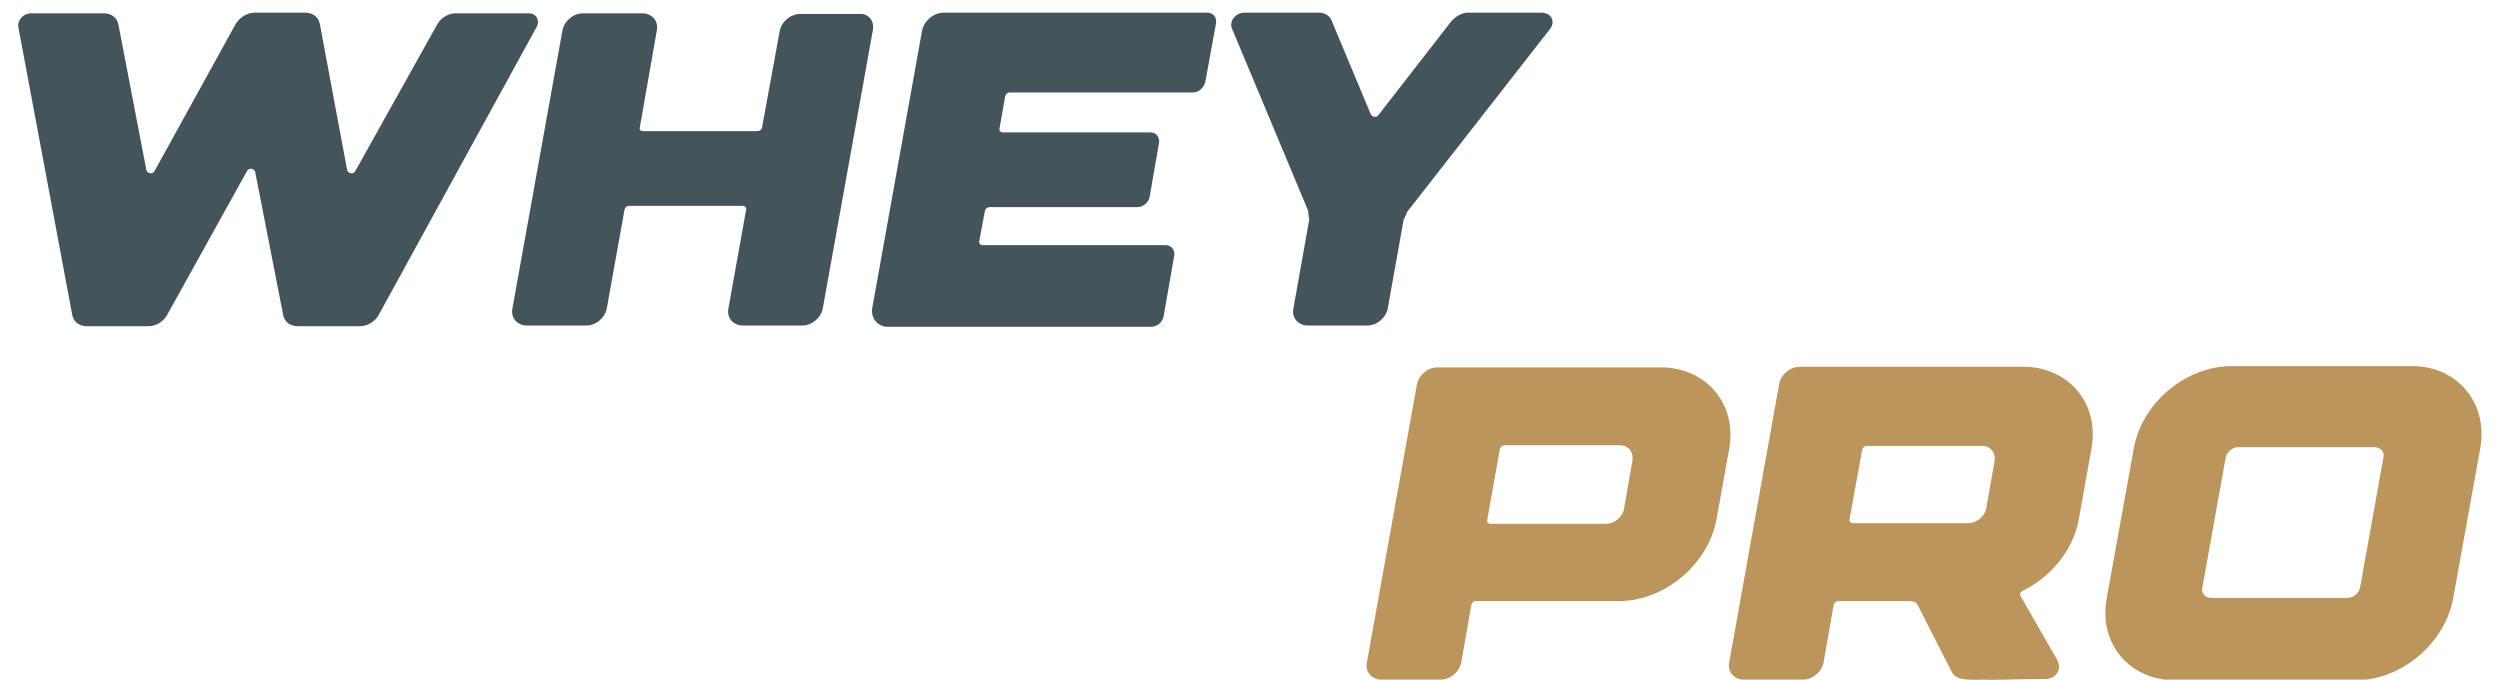
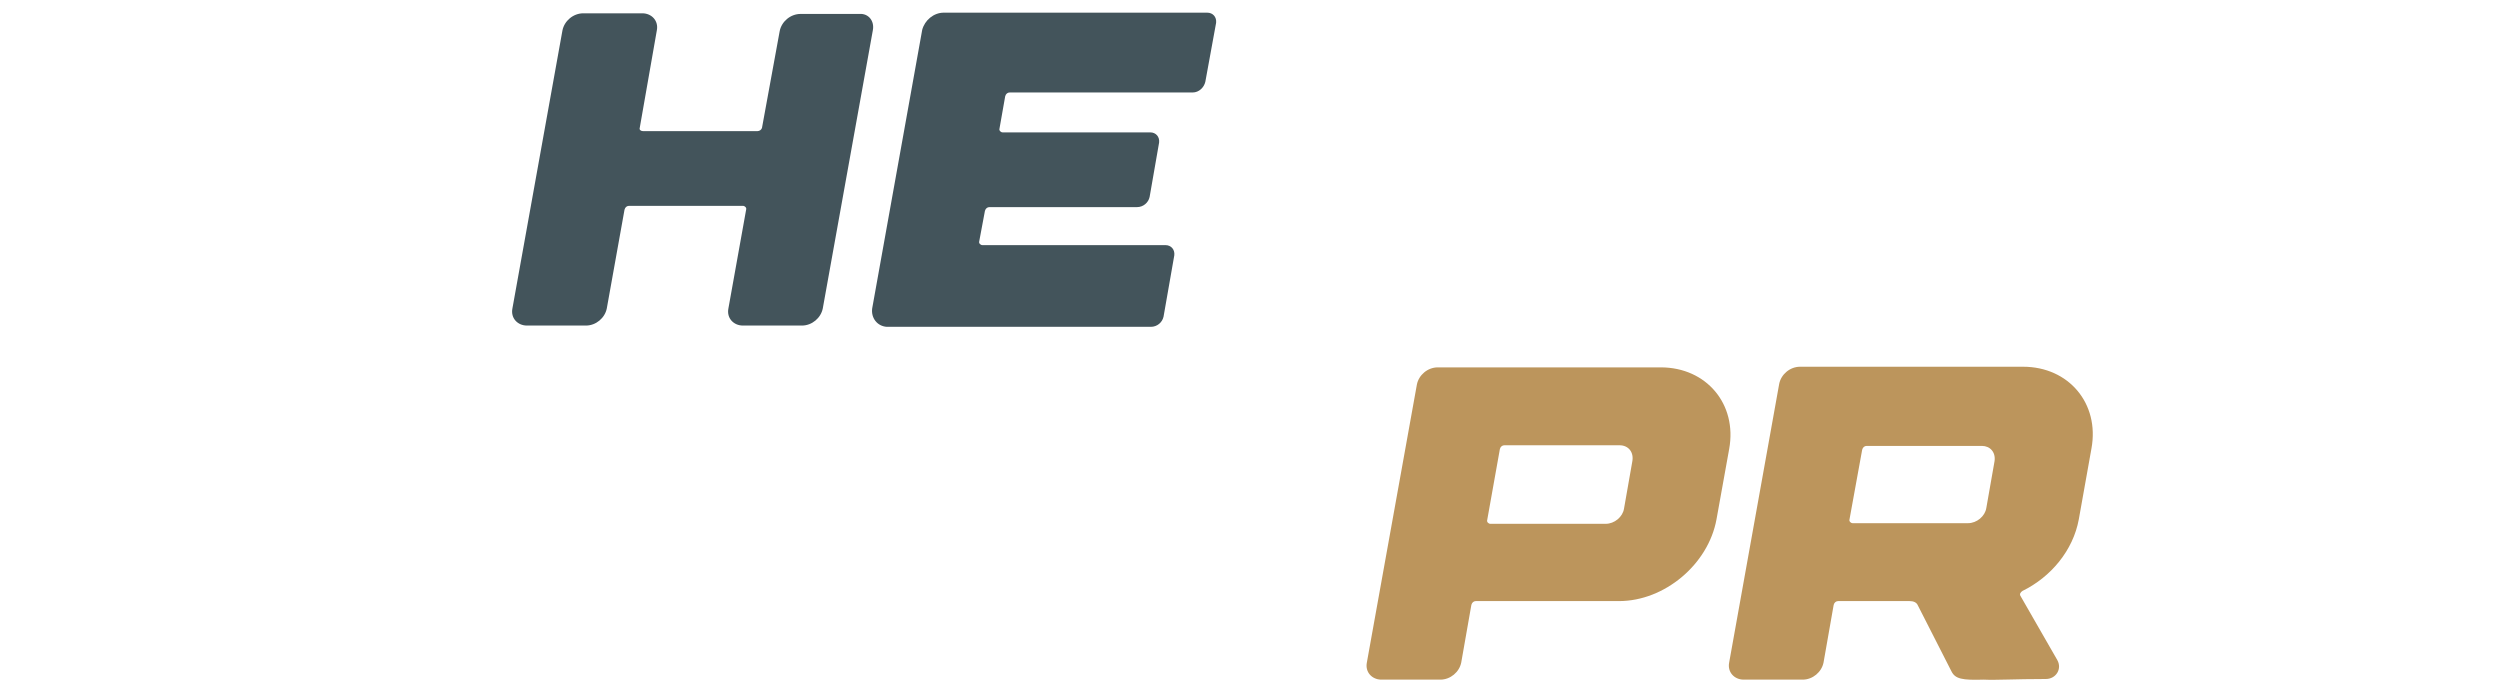
<svg xmlns="http://www.w3.org/2000/svg" version="1.1" id="Слой_1" x="0px" y="0px" viewBox="0 0 394.7 107.3" style="enable-background:new 0 0 394.7 107.3;" xml:space="preserve">
  <style type="text/css"> .st0{fill:#43545B;} .st1{fill:#BC955C;} </style>
  <g>
    <g>
-       <path class="st0" d="M84.7,4.3L59.8,49.7c-0.6,1.1-1.8,1.8-3,1.8h-9.8c-1.2,0-2.1-0.7-2.3-1.8l-4.4-22.5c-0.1-0.6-1-0.8-1.3-0.2 L26.4,49.7c-0.6,1.1-1.8,1.8-2.9,1.8h-9.8c-1.2,0-2.1-0.7-2.3-1.8L2.9,4.3c-0.2-1.1,0.8-2.2,2-2.2h11.5c1.2,0,2.1,0.7,2.3,1.8 l4.4,22.9c0.1,0.6,1,0.8,1.3,0.2L37.2,3.8C37.8,2.8,39,2,40.2,2h8c1.2,0,2.1,0.7,2.3,1.8l4.3,23c0.1,0.6,1,0.8,1.3,0.2L69,3.9 c0.6-1.1,1.8-1.8,2.9-1.8h11.6C84.7,2.1,85.3,3.3,84.7,4.3z" />
-     </g>
+       </g>
    <g>
      <path class="st0" d="M137.8,4.8l-7.9,43.9c-0.3,1.5-1.7,2.7-3.3,2.7h-9.3c-1.5,0-2.6-1.2-2.3-2.7l2.8-15.6 c0.1-0.3-0.2-0.6-0.5-0.6H99.3c-0.3,0-0.6,0.2-0.7,0.6l-2.8,15.6c-0.3,1.5-1.7,2.7-3.3,2.7h-9.3c-1.5,0-2.6-1.2-2.3-2.7l7.9-43.9 c0.3-1.5,1.7-2.7,3.3-2.7h9.3c1.5,0,2.6,1.2,2.3,2.7L101,20.2c-0.1,0.3,0.2,0.5,0.5,0.5h18.1c0.3,0,0.6-0.2,0.7-0.5l2.8-15.3 c0.3-1.5,1.7-2.7,3.3-2.7h9.3C137.1,2.1,138.1,3.3,137.8,4.8z" />
    </g>
    <g>
      <path class="st0" d="M137.7,48.7l7.9-44C146,3.2,147.4,2,149,2h41.6c0.9,0,1.5,0.7,1.4,1.6l-1.7,9.3c-0.2,0.9-1,1.7-2,1.7h-28.9 c-0.3,0-0.6,0.2-0.7,0.6l-0.9,5.1c-0.1,0.3,0.2,0.6,0.5,0.6h23.3c0.9,0,1.5,0.7,1.4,1.6l-1.5,8.6c-0.2,0.9-1,1.6-2,1.6h-23.3 c-0.3,0-0.6,0.2-0.7,0.6l-0.9,4.8c-0.1,0.3,0.2,0.6,0.5,0.6H184c0.9,0,1.5,0.7,1.4,1.6l-1.7,9.7c-0.2,0.9-1,1.6-2,1.6H140 C138.5,51.5,137.5,50.2,137.7,48.7z" />
    </g>
    <g>
-       <path class="st0" d="M244.7,4.6l-22.5,28.8c-0.2,0.5-0.4,0.9-0.6,1.3l-2.5,14c-0.3,1.5-1.7,2.7-3.3,2.7h-9.3 c-1.5,0-2.6-1.2-2.3-2.7l2.5-14c-0.1-0.5-0.1-1-0.2-1.5l-12-28.7c-0.5-1.1,0.6-2.5,1.9-2.5h11.8c1,0,1.8,0.5,2.1,1.4l6.1,14.6 c0.2,0.5,0.9,0.6,1.2,0.2l11.5-14.8c0.7-0.8,1.7-1.4,2.6-1.4h11.8C245,2.1,245.6,3.5,244.7,4.6z" />
-     </g>
+       </g>
    <g>
      <path class="st1" d="M271,82c-1.3,7.1-8.2,12.9-15.4,12.9l-22.6,0c-0.3,0-0.6,0.2-0.7,0.6l-1.6,9.1c-0.3,1.5-1.7,2.7-3.3,2.7h-9.3 c-1.5,0-2.6-1.2-2.3-2.7l7.9-43.9c0.3-1.5,1.7-2.7,3.3-2.7h35.2c7.2,0,12.1,5.8,10.8,12.9L271,82z M255.7,70.3h-18.2 c-0.3,0-0.6,0.2-0.7,0.6l-2,11.2c-0.1,0.3,0.2,0.6,0.5,0.6h18.2c1.4,0,2.7-1.1,2.9-2.4l1.3-7.4C258,71.4,257.1,70.3,255.7,70.3z" />
    </g>
    <g>
      <path class="st1" d="M275.3,107.3c-1.5,0-2.6-1.2-2.3-2.7l7.9-44c0.3-1.5,1.7-2.7,3.3-2.7h35.2c7.2,0,12.1,5.8,10.8,12.9l-2,11.2 c-0.9,4.9-4.4,9.1-8.9,11.3c-0.3,0.2-0.5,0.5-0.3,0.8l5.8,10.1c0.8,1.4-0.2,3-1.8,3c-4.9,0-7.9,0.2-9.8,0.1 c-3.4,0.1-4.5-0.1-5.1-1.3l-5.3-10.4c-0.2-0.5-0.7-0.7-1.3-0.7l-11.3,0c-0.3,0-0.6,0.2-0.7,0.6l-1.6,9.1c-0.3,1.5-1.7,2.7-3.3,2.7 L275.3,107.3L275.3,107.3z M292,82c-0.1,0.3,0.2,0.6,0.5,0.6h18.2c1.4,0,2.7-1.1,2.9-2.4l1.3-7.4c0.2-1.4-0.7-2.4-2-2.4h-18.2 c-0.3,0-0.6,0.2-0.7,0.6L292,82z" />
    </g>
    <g>
-       <path class="st1" d="M391.6,70.7l-4.3,23.8c-1.3,7.1-8.2,12.9-15.4,12.9h-28.5c-7.2,0-12.1-5.8-10.8-12.9l4.3-23.8 c1.3-7.1,8.2-12.9,15.4-12.9h28.5C388,57.8,392.8,63.6,391.6,70.7z M376.3,72.2c0.2-0.9-0.5-1.6-1.4-1.6h-21.5 c-0.9,0-1.8,0.7-2,1.6l-3.7,20.6c-0.2,0.9,0.5,1.6,1.4,1.6h21.5c0.9,0,1.8-0.7,2-1.6L376.3,72.2z" />
-     </g>
+       </g>
  </g>
</svg>